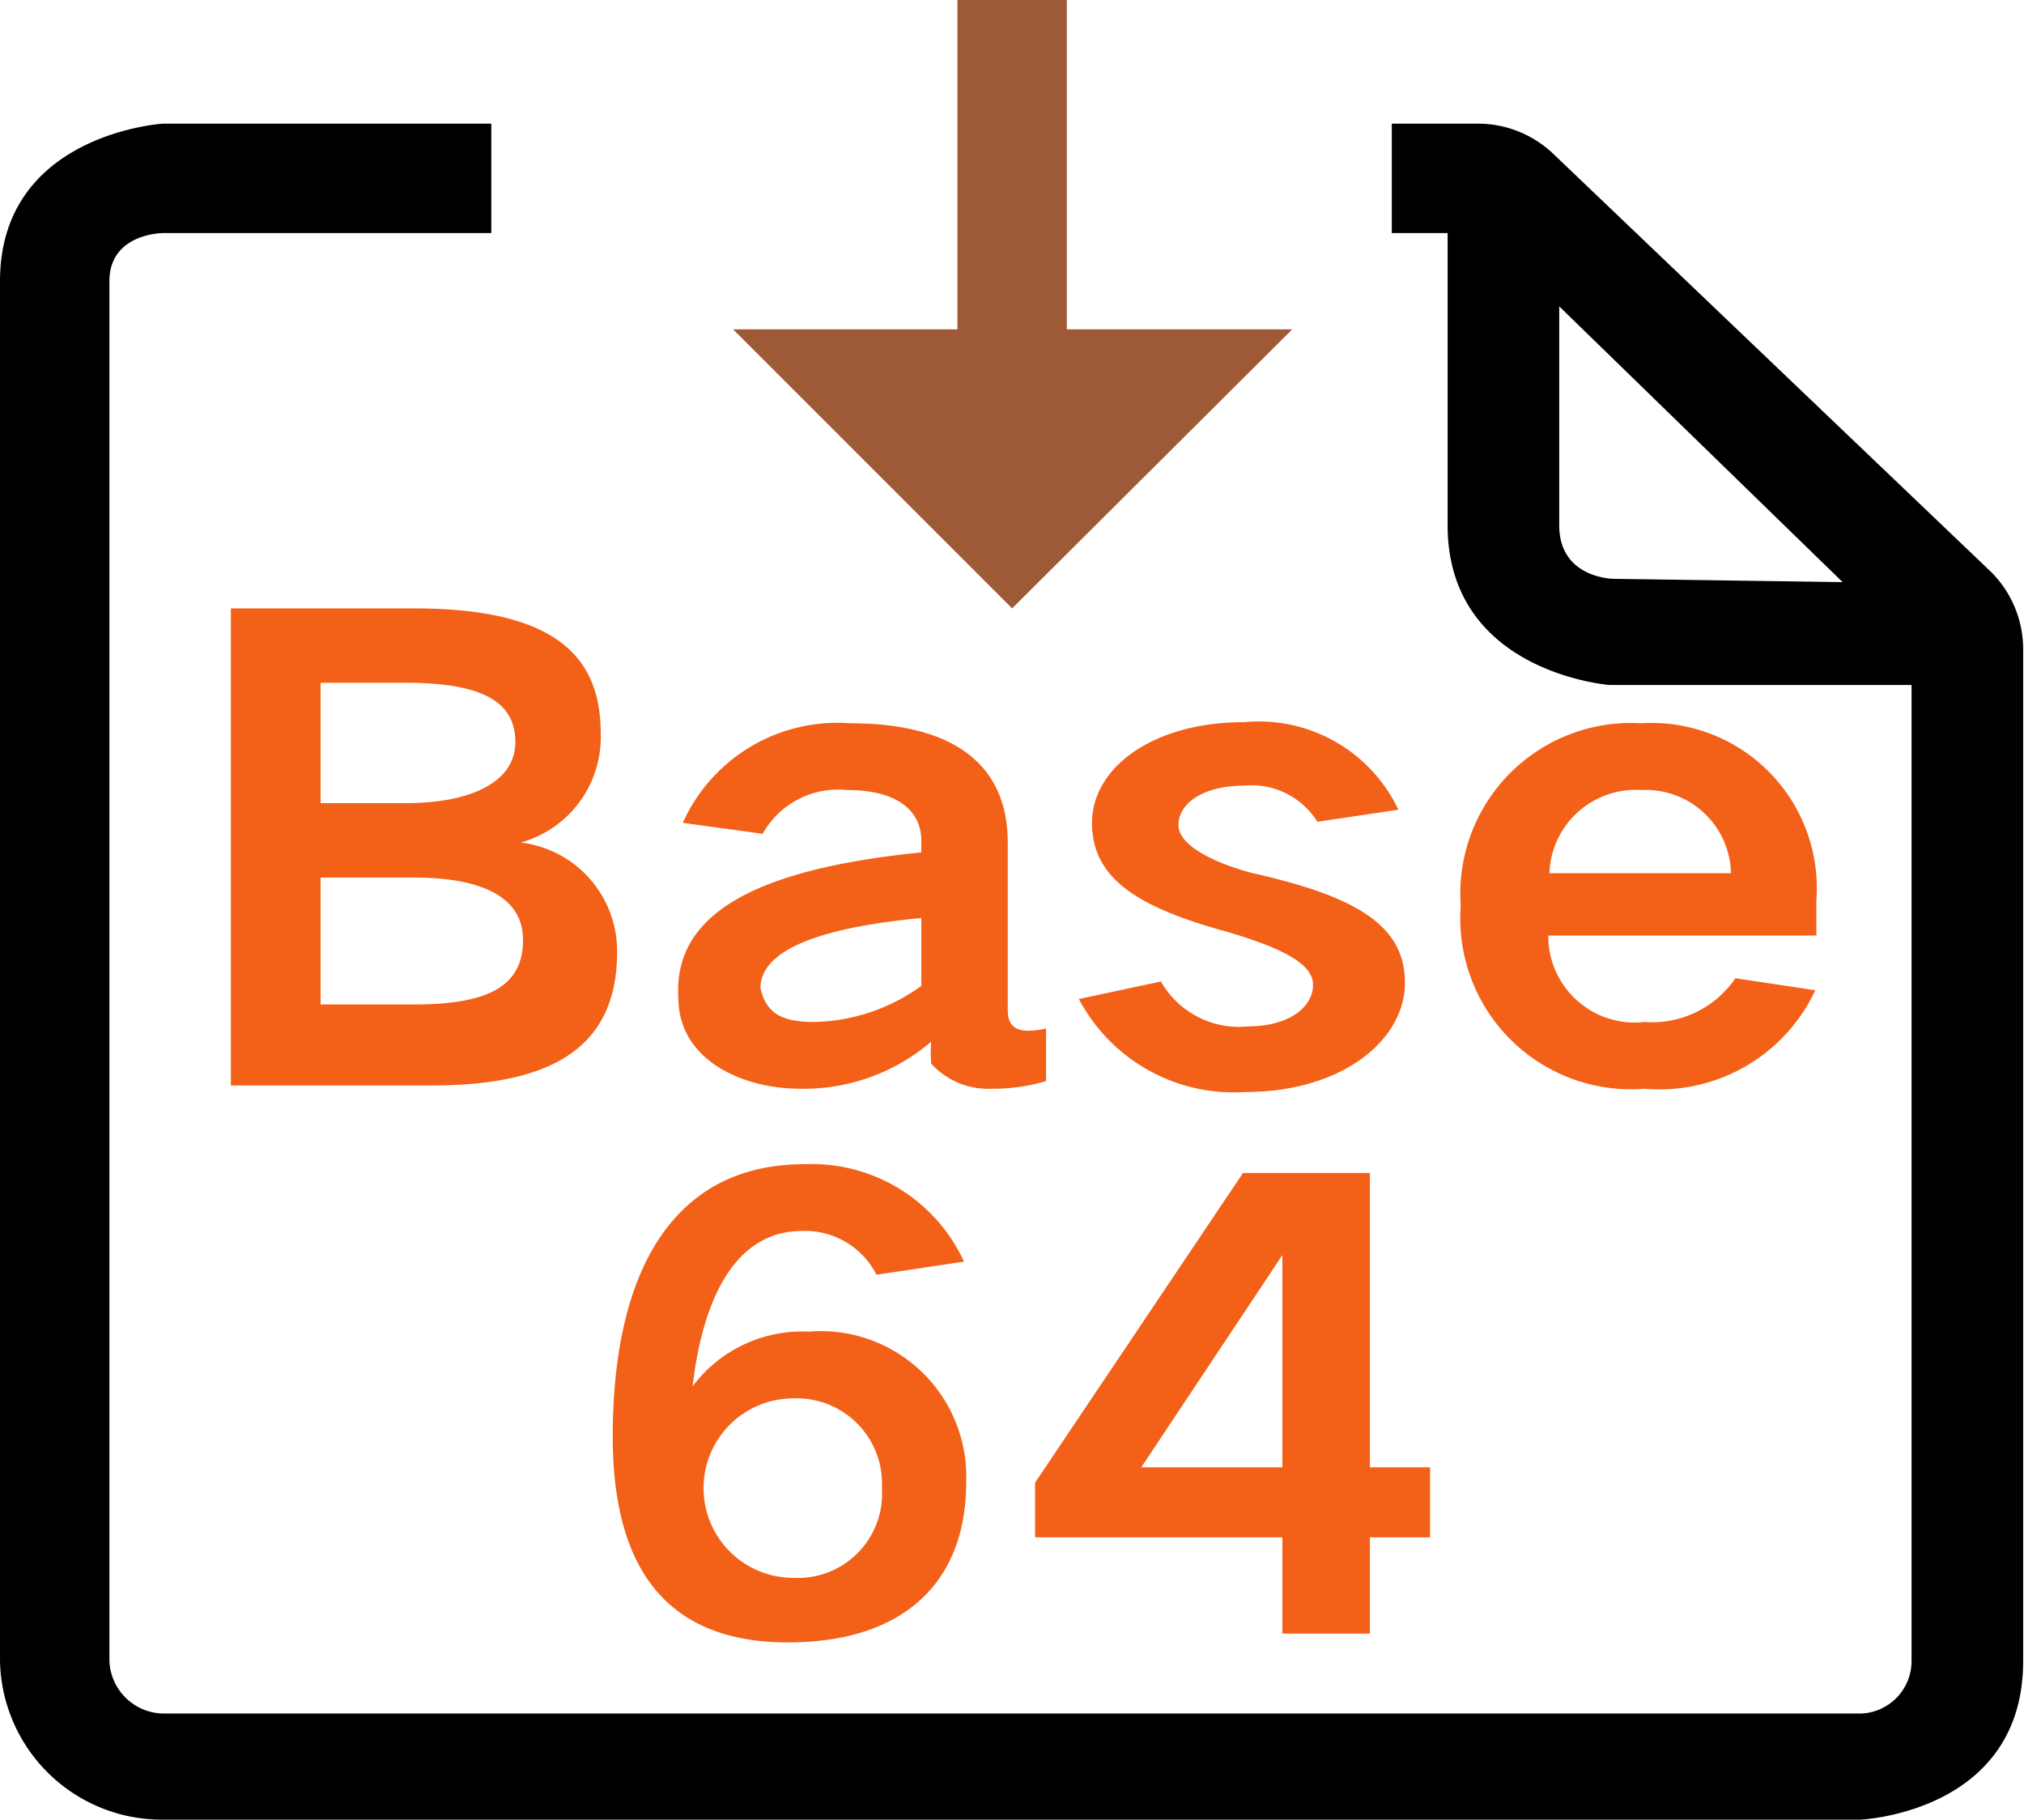
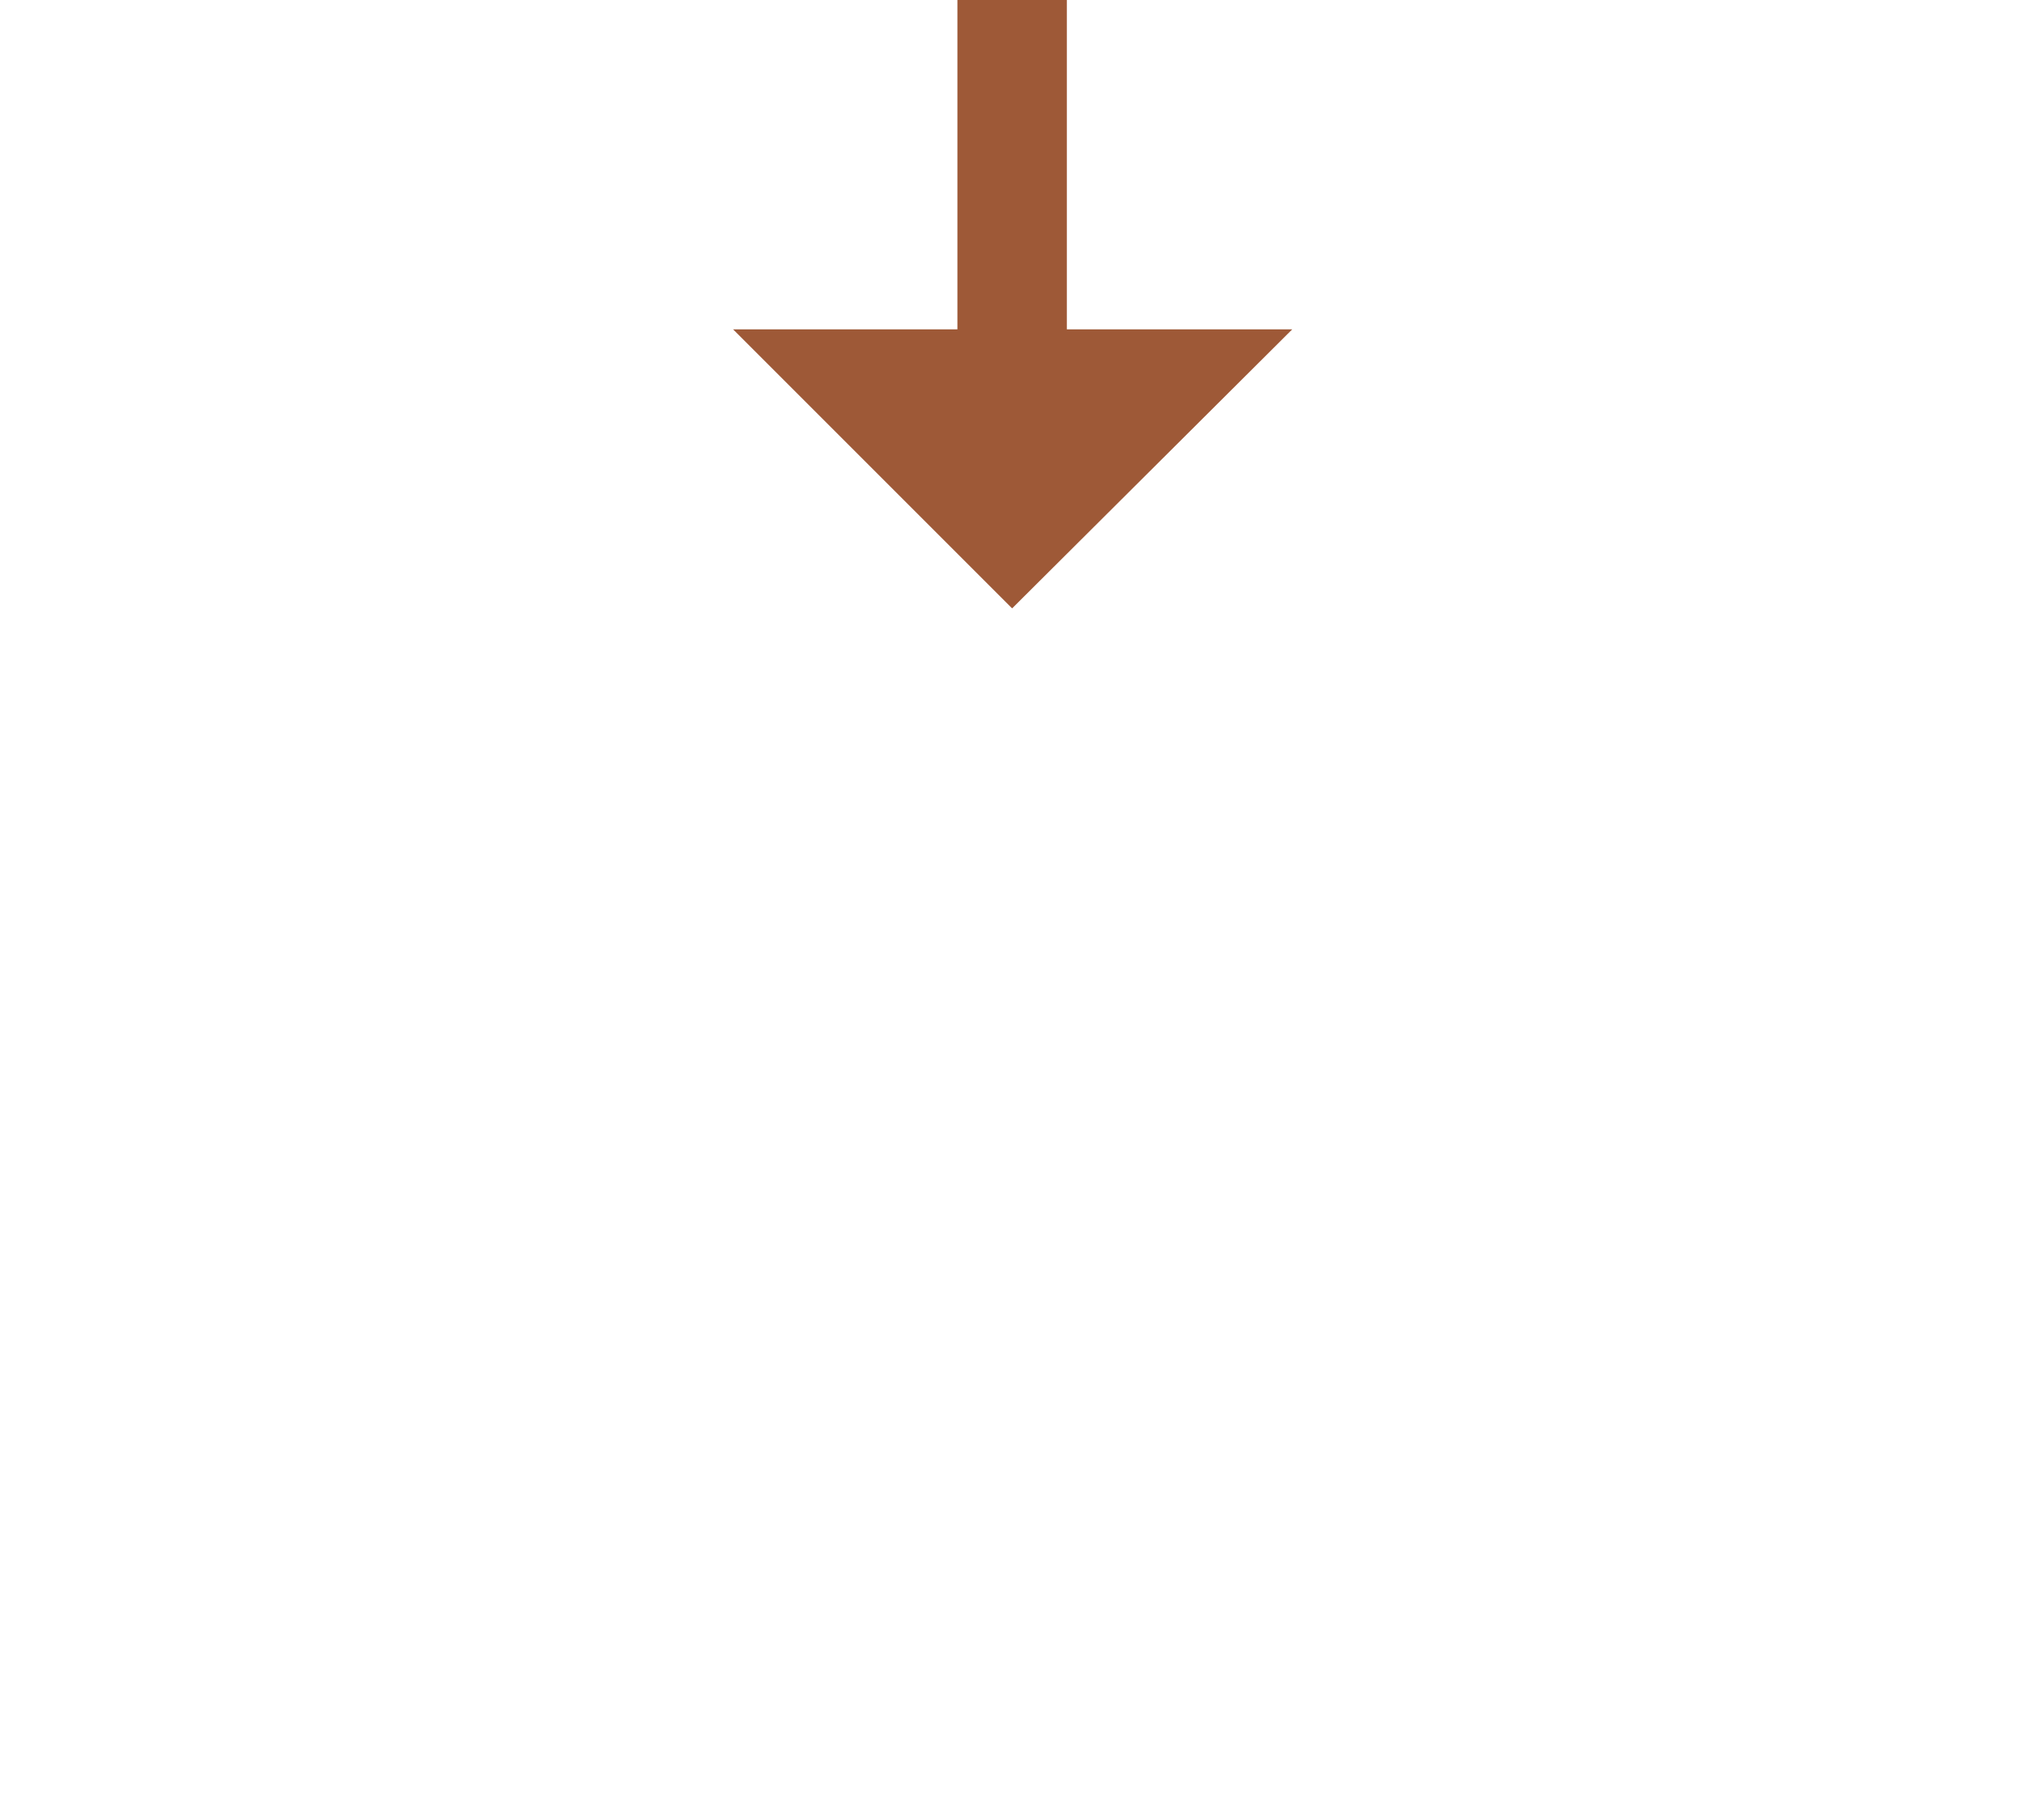
<svg xmlns="http://www.w3.org/2000/svg" t="1724322156118" class="icon" viewBox="0 0 1139 1024" version="1.1" p-id="57719" width="222.461" height="200">
-   <path d="M1120.671 322.039l-246.301-235.218a61.575 61.575 0 0 0-43.103-17.241h-48.029v61.575h31.403V295.562c0 83.127 91.131 89.9 91.131 89.9h169.948v549.252a29.556 29.556 0 0 1-30.788 29.556H91.747a30.788 30.788 0 0 1-30.172-29.556V158.249c0-27.093 30.172-27.093 30.172-27.093h184.726v-61.575h-184.726s-91.747 5.542-91.747 88.668v776.465a91.131 91.131 0 0 0 91.747 89.284h955.033s91.747-3.695 91.747-89.284V364.526a61.575 61.575 0 0 0-17.857-42.487z m-212.435 3.695s-30.788 0-30.788-30.172v-123.151l159.48 155.17z" p-id="57720" />
-   <path d="M232.755 342.359c78.201 0 105.294 25.862 105.294 70.196a61.575 61.575 0 0 1-44.95 61.575 61.575 61.575 0 0 1 54.186 61.575c0 51.723-33.866 75.122-104.062 75.122H129.924V342.359z m-52.339 109.604h48.029c35.098 0 61.575-11.084 61.575-34.482s-20.32-33.251-61.575-33.251h-48.029z m0 113.299h52.339c42.487 0 61.575-10.468 61.575-36.329s-26.477-35.098-61.575-35.098h-52.339zM518.464 479.672v-6.773c0-14.778-11.084-28.325-41.871-28.325a48.645 48.645 0 0 0-47.413 24.63l-44.95-6.158a95.442 95.442 0 0 1 94.21-56.034c61.575 0 88.668 25.862 88.668 67.117v94.21c0 11.084 6.773 13.547 21.551 10.468v29.556a103.447 103.447 0 0 1-30.788 4.31 43.103 43.103 0 0 1-33.866-14.162 89.9 89.9 0 0 1 0-12.315 110.22 110.22 0 0 1-73.89 26.477c-32.019 0-68.349-16.01-68.349-51.108-3.079-48.029 44.95-72.659 136.697-81.895z m-61.575 95.442a105.91 105.91 0 0 0 61.575-20.32v-38.177c-46.181 4.31-90.516 14.778-90.516 39.408 3.079 13.547 11.084 19.088 30.172 19.088zM653.314 552.331a50.492 50.492 0 0 0 49.26 25.246c22.167 0 36.329-10.468 36.329-23.399s-20.936-21.551-47.413-29.556c-52.339-14.162-76.969-30.788-76.969-61.575s33.866-56.649 85.59-56.649a86.821 86.821 0 0 1 86.821 49.26l-45.566 6.773a43.718 43.718 0 0 0-41.255-20.32c-22.783 0-36.945 9.852-36.945 22.167s22.783 22.167 41.871 27.093c57.265 12.931 85.59 28.94 85.59 61.575s-35.714 61.575-89.9 61.575a98.521 98.521 0 0 1-93.594-52.339zM923.63 407.013a92.979 92.979 0 0 1 98.521 99.752v19.704h-150.86a48.645 48.645 0 0 0 54.186 48.645 56.649 56.649 0 0 0 51.108-24.63l44.95 6.773a96.673 96.673 0 0 1-96.057 55.418 96.057 96.057 0 0 1-103.447-102.831 96.057 96.057 0 0 1 101.599-102.831z m50.492 84.358a48.029 48.029 0 0 0-50.492-46.797 48.645 48.645 0 0 0-51.723 46.797zM452.579 655.161a94.21 94.21 0 0 1 89.9 54.802l-49.26 7.389a44.95 44.95 0 0 0-41.871-24.63c-40.64 0-56.649 44.334-61.575 87.437a76.969 76.969 0 0 1 65.27-30.788 81.895 81.895 0 0 1 88.668 84.974c0 55.418-34.482 89.9-100.368 89.9s-98.521-38.792-98.521-115.762c0-94.826 35.098-153.323 107.757-153.323z m-6.158 232.755a47.413 47.413 0 0 0 49.876-50.492 48.029 48.029 0 0 0-49.876-50.492 50.492 50.492 0 1 0 0 100.984zM699.496 660.087h71.427v165.638h33.866v39.408h-33.866v54.186h-49.26v-54.186H582.503v-30.788z m22.167 165.638v-119.456l-79.432 119.456z" fill="#F36018" p-id="57721" />
  <path d="M538.784 0h61.575v206.277h-61.575z" fill="#9E5937" p-id="57722" />
  <path d="M412.555 185.342h314.65L569.572 342.359 412.555 185.342z" fill="#9E5937" p-id="57723" />
</svg>